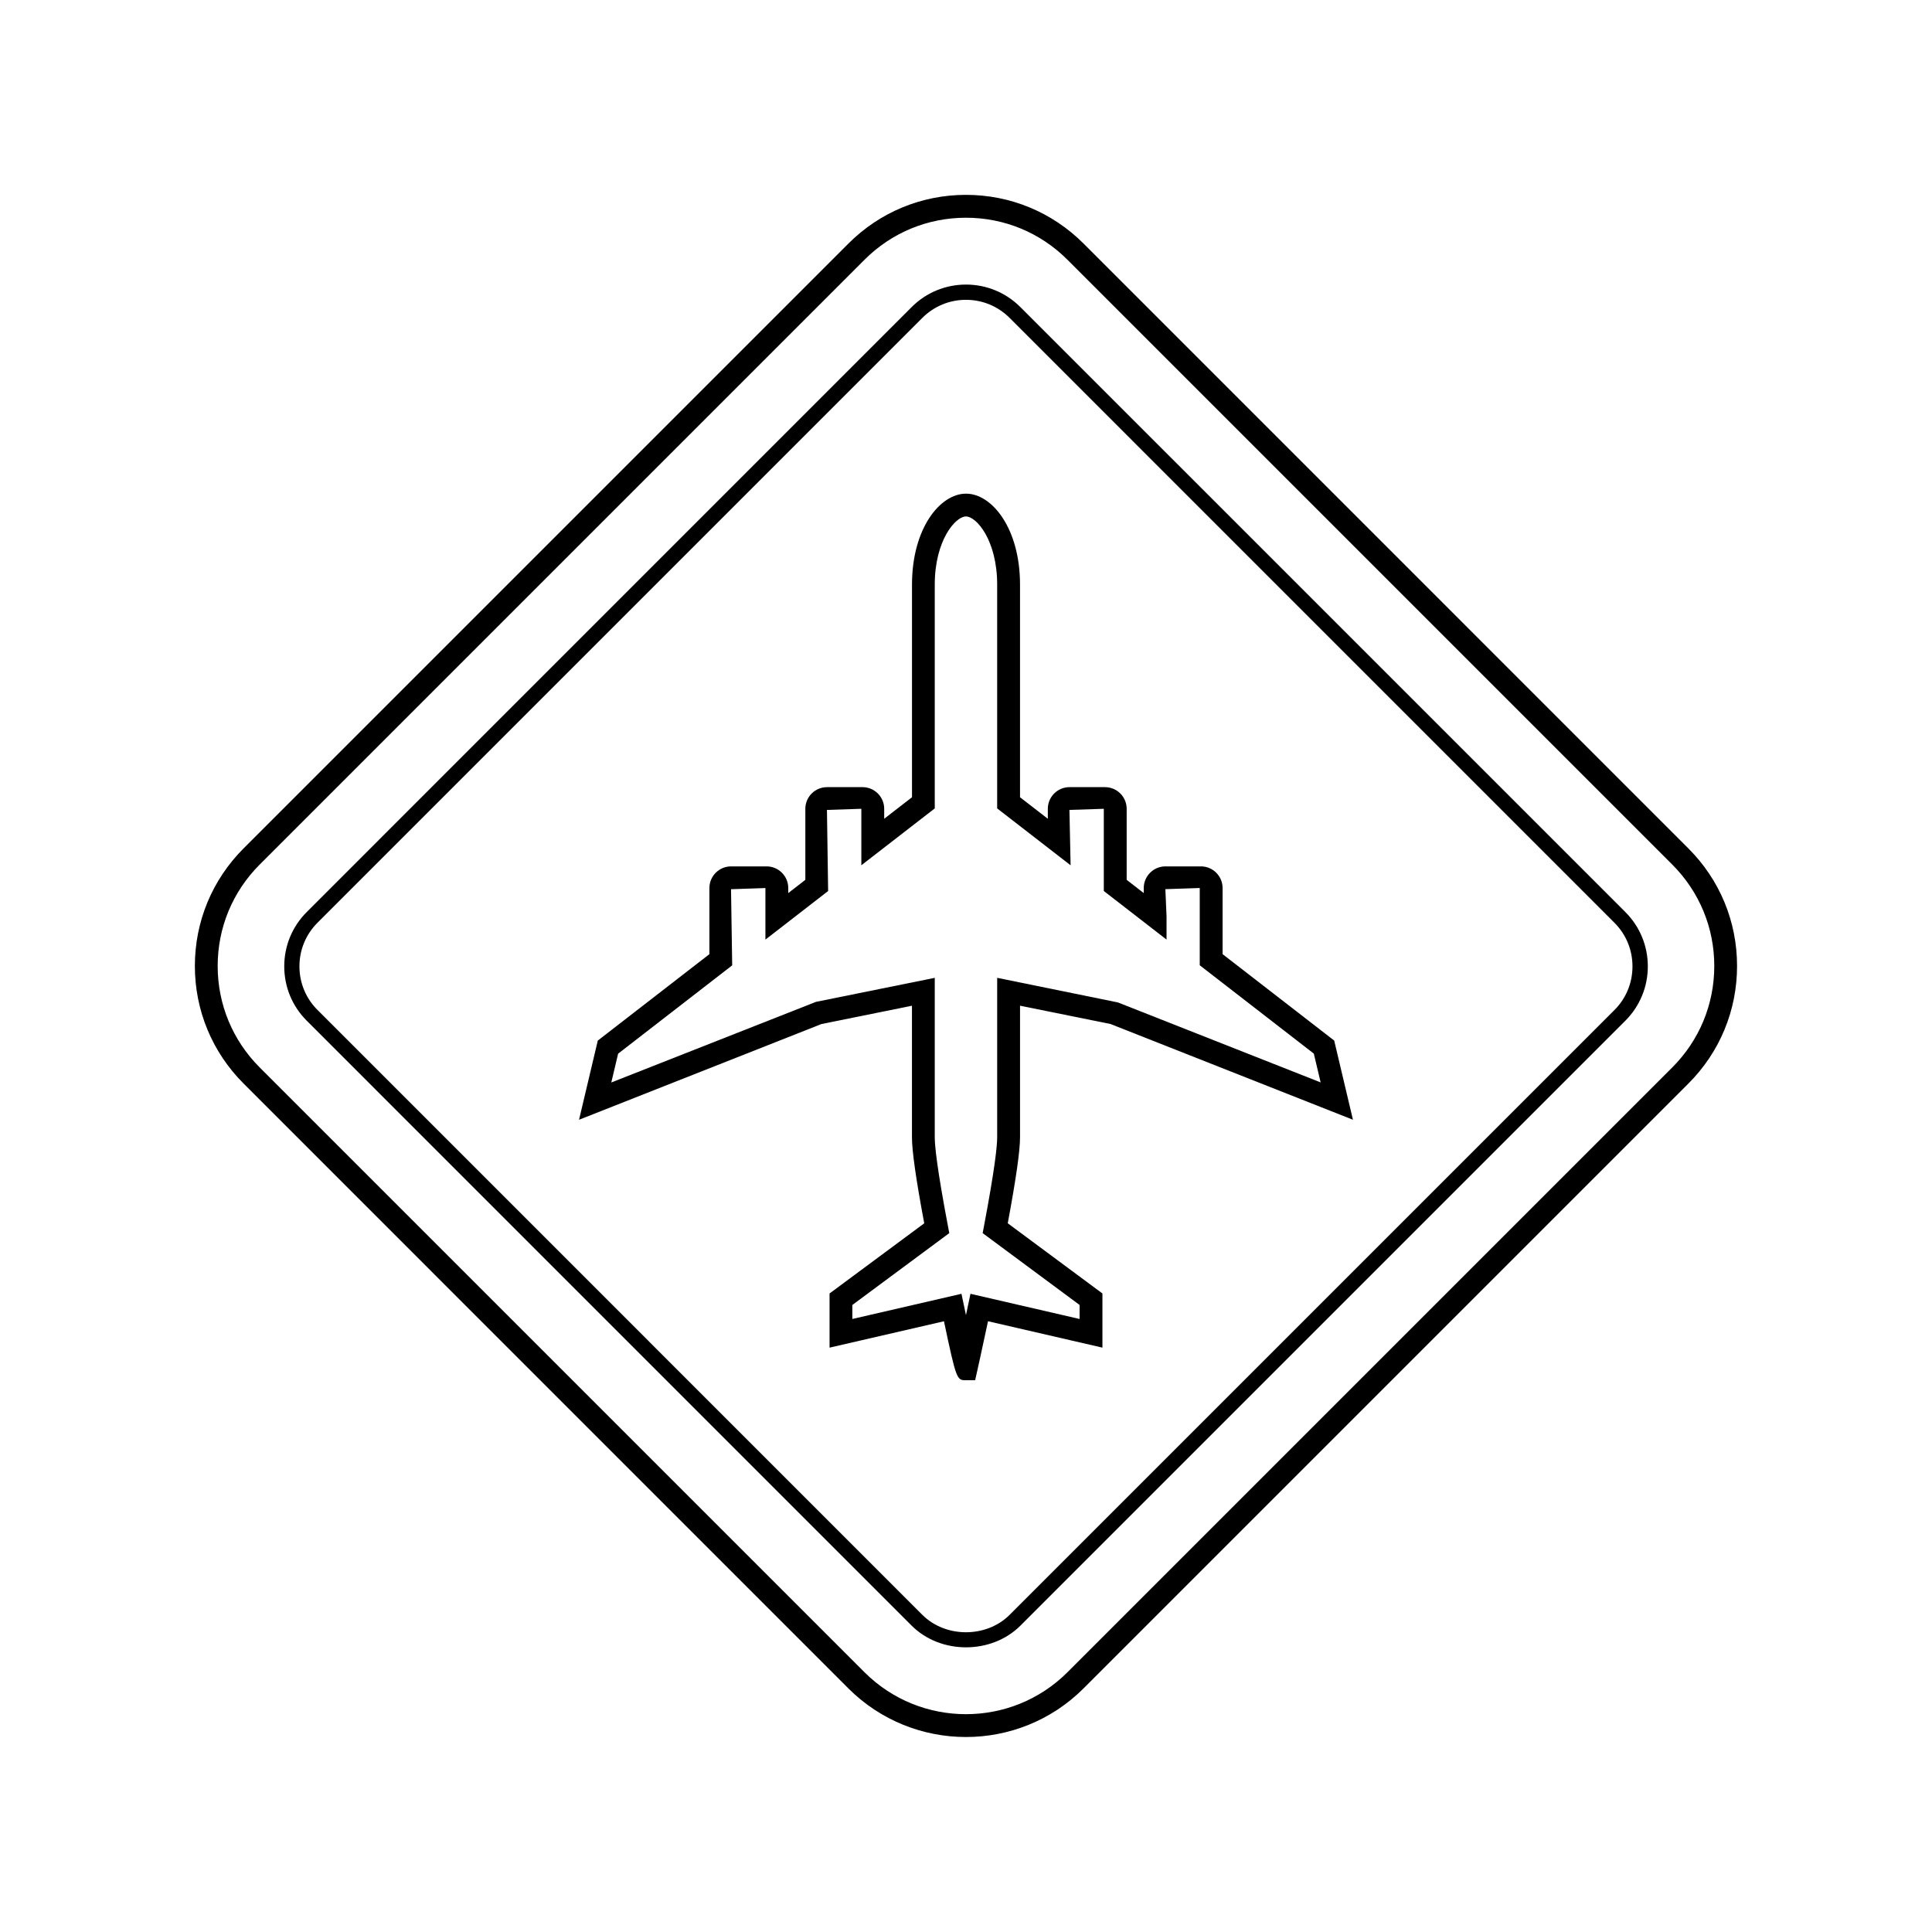
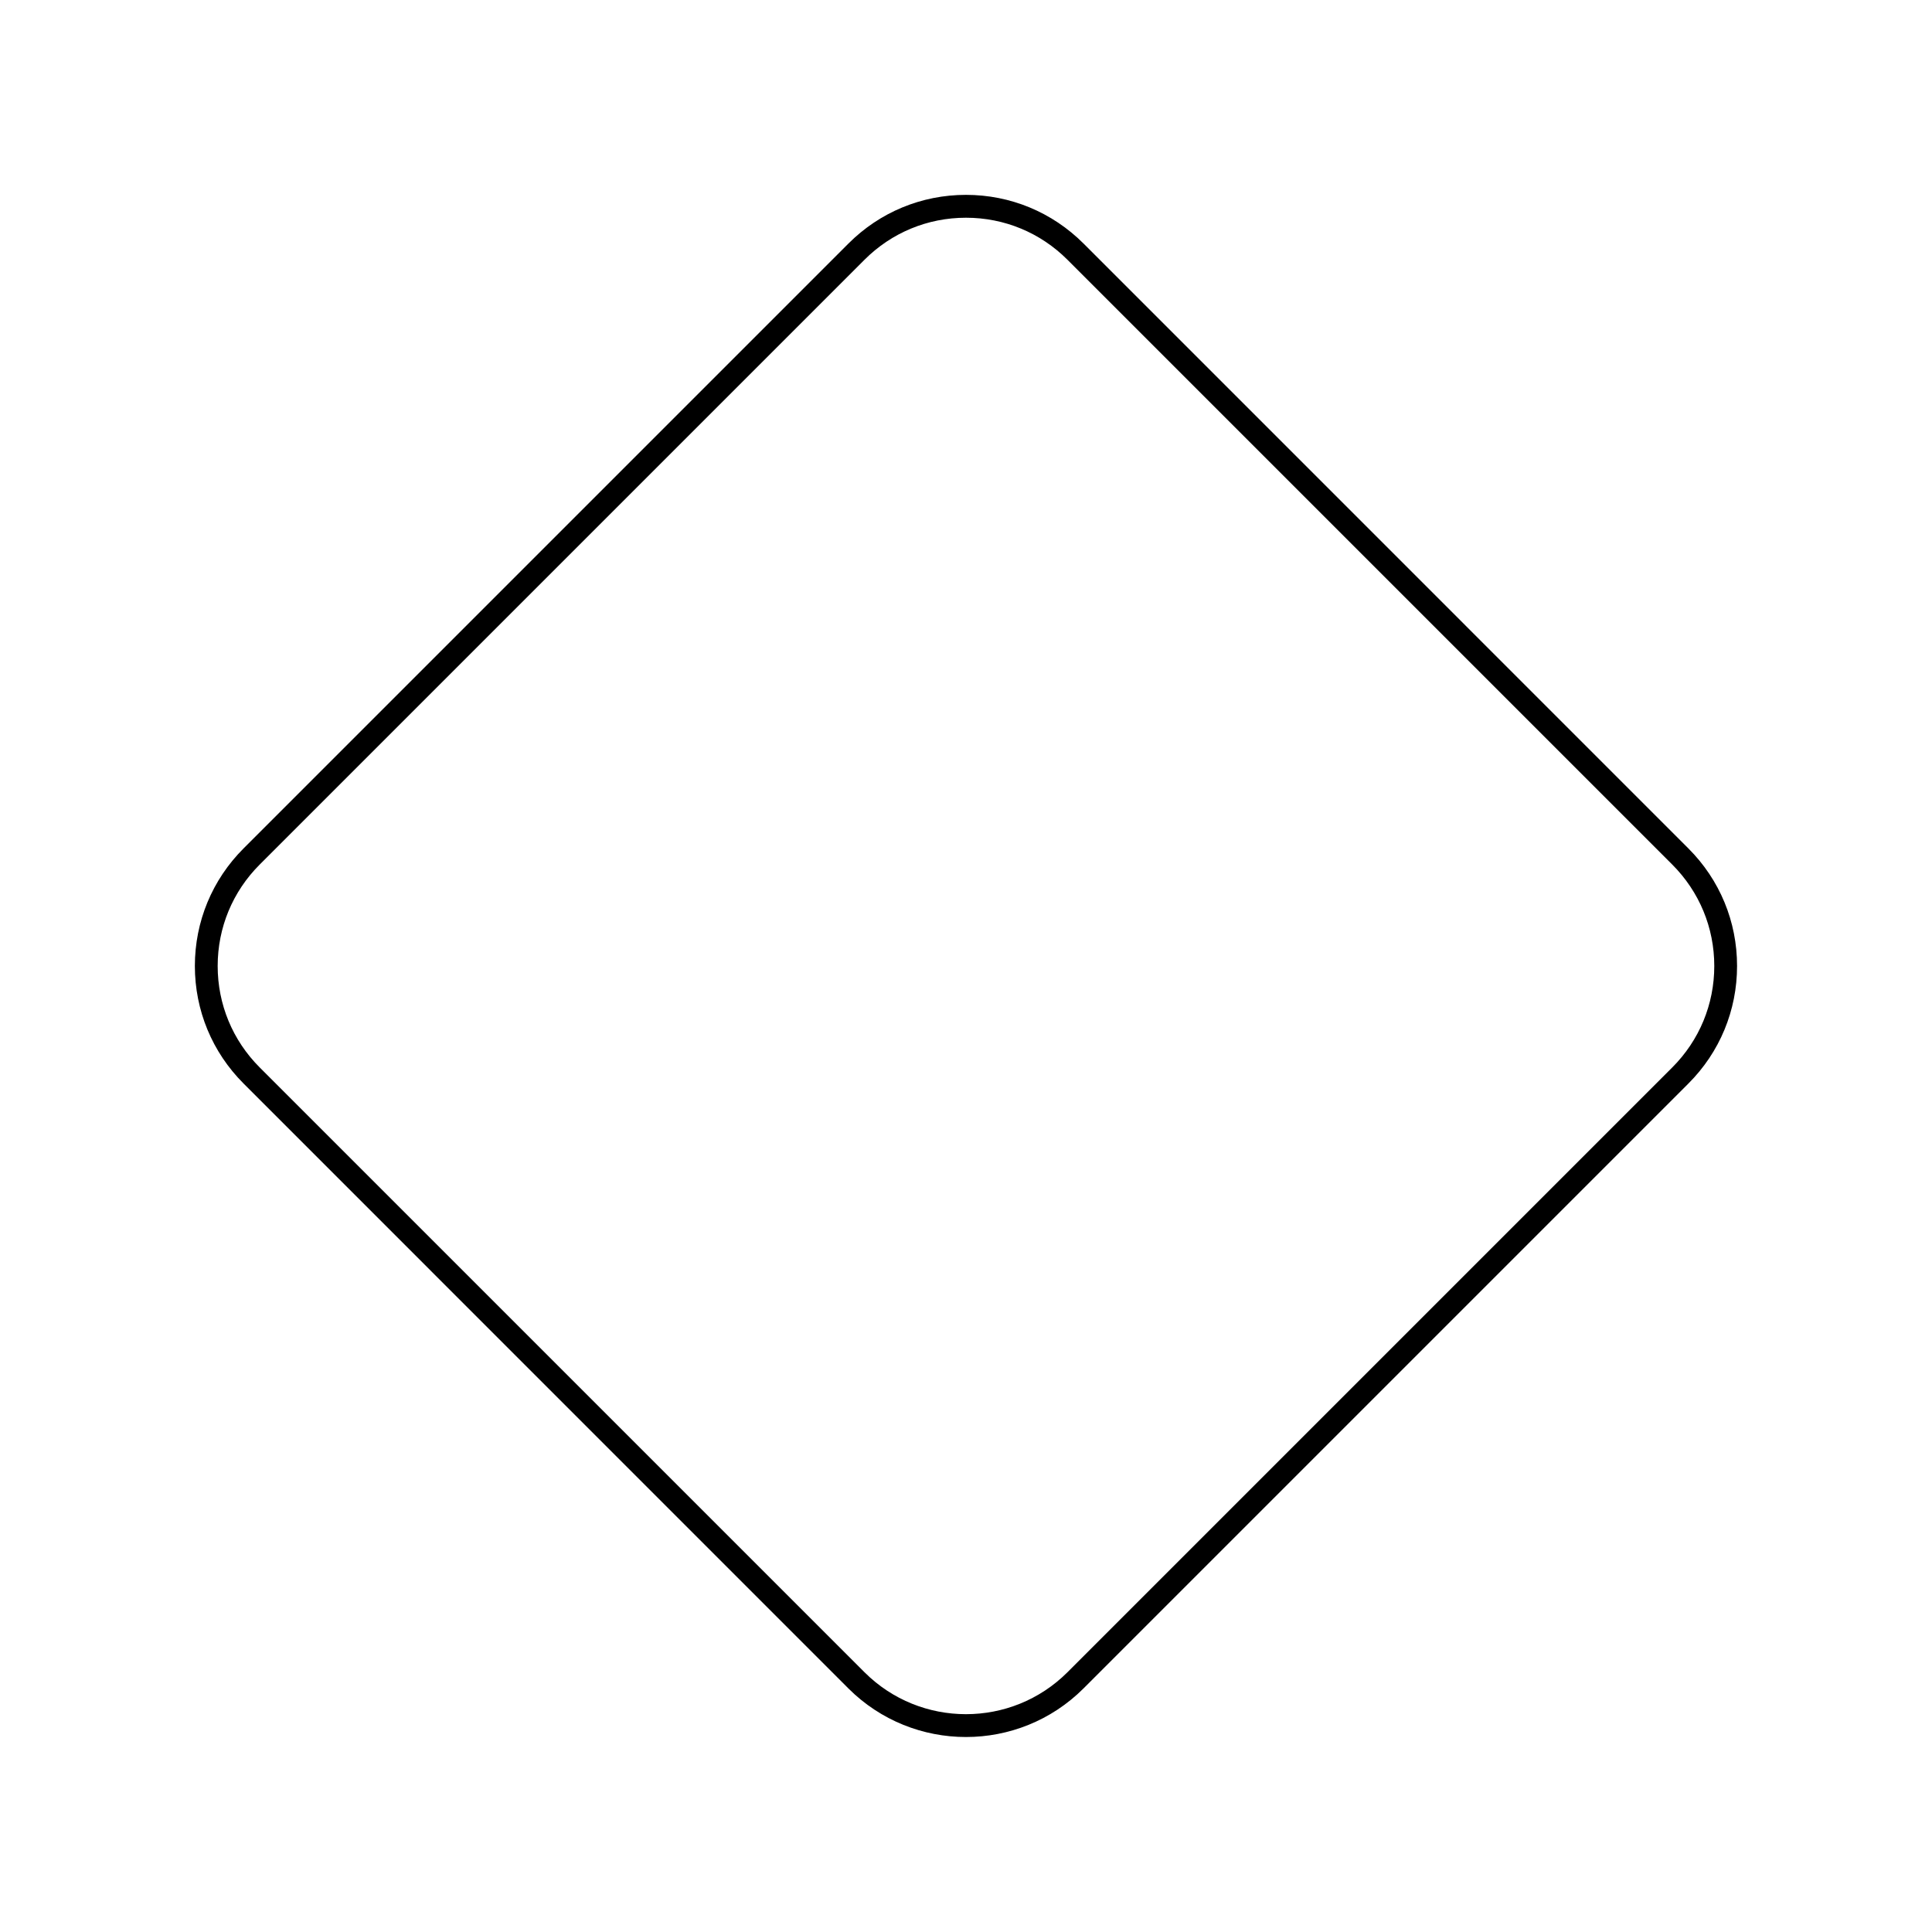
<svg xmlns="http://www.w3.org/2000/svg" fill="#000000" width="800px" height="800px" version="1.1" viewBox="144 144 512 512">
  <g>
-     <path d="m414.42 225.39c-3.848-3.848-8.973-5.977-14.418-5.977s-10.57 2.125-14.418 5.977l-160.28 160.29c-3.856 3.856-5.977 8.973-5.977 14.418 0 5.445 2.121 10.57 5.977 14.414l160.28 160.29c3.84 3.84 9.129 5.758 14.422 5.758 5.289 0 10.586-1.918 14.426-5.758l160.28-160.28c3.856-3.856 5.977-8.973 5.977-14.418s-2.117-10.566-5.969-14.414zm157.43 186.27-160.28 160.28c-6.168 6.16-16.977 6.168-23.145 0.004l-160.28-160.29c-3.09-3.082-4.793-7.195-4.793-11.562 0-4.367 1.703-8.48 4.793-11.566l160.28-160.28c3.09-3.09 7.199-4.793 11.566-4.793 4.367 0 8.48 1.703 11.566 4.793l160.28 160.29c3.09 3.082 4.785 7.195 4.785 11.562 0.004 4.367-1.688 8.477-4.777 11.566z" />
-     <path d="m468 396.86v-17.52c0-3.164-2.574-5.738-5.738-5.738h-9.418c-3.164 0-5.738 2.574-5.738 5.738v1.336l-4.527-3.508v-18.824c0-3.168-2.574-5.742-5.738-5.742h-9.418c-3.164 0-5.738 2.574-5.738 5.742v2.641l-7.367-5.707v-56.352c0-14.887-7.43-24.102-14.312-24.102-6.887 0-14.316 9.215-14.316 24.102v56.352l-7.367 5.703v-2.637c0-3.168-2.574-5.742-5.742-5.742h-9.418c-3.164 0-5.738 2.574-5.738 5.742v18.824l-4.527 3.508v-1.336c0-3.164-2.574-5.738-5.738-5.738h-9.418c-3.164 0-5.742 2.574-5.742 5.738v17.523l-29.578 22.902-4.969 20.984 64.246-25.371 23.98-4.848v34.859c0 3.617 1.062 11.082 3.254 22.801l-25.09 18.594v14.355l30.32-6.992c3.293 15.629 3.43 15.629 5.844 15.629h2.418l0.527-2.363s1.234-5.5 2.883-13.27l30.32 6.996v-14.355l-25.09-18.602c2.188-11.73 3.254-19.199 3.254-22.797v-34.863l23.98 4.852 64.246 25.371-4.969-20.984zm-27.734 12.797-32.004-6.523v42.254c0 2.309-0.605 8.266-3.496 23.543l-0.352 1.859 25.688 19.039v3.715l-28.918-6.676-0.637 3.023c-0.191 0.902-0.371 1.785-0.555 2.629-0.18-0.855-0.367-1.734-0.555-2.629l-0.637-3.023-28.918 6.676v-3.715l25.688-19.039-0.352-1.859c-2.891-15.254-3.496-21.227-3.496-23.543v-42.25l-31.488 6.367-54.234 21.363 1.809-7.633 30.23-23.41-0.309-20.176 9.113-0.309v13.664l16.621-12.879-0.312-21.488 9.113-0.301v14.969l19.457-15.07v-59.309c0-11.684 5.465-18.062 8.273-18.062 2.805 0 8.266 6.379 8.266 18.062v59.309l19.461 15.074-0.309-14.672 9.109-0.301v21.785l16.625 12.879v-6.168l-0.309-7.195 9.109-0.309v20.48l30.23 23.41 1.809 7.633z" />
    <path d="m591.44 368.84-160.28-160.29c-8.324-8.32-19.391-12.91-31.164-12.91s-22.844 4.586-31.164 12.914l-160.28 160.28c-8.32 8.32-12.91 19.391-12.91 31.16s4.586 22.836 12.914 31.16l160.27 160.29c8.594 8.586 19.879 12.883 31.164 12.883s22.57-4.297 31.164-12.887l160.28-160.28c8.324-8.316 12.906-19.391 12.906-31.16 0.004-11.77-4.578-22.84-12.902-31.16zm-4.277 58.047-160.28 160.28c-14.832 14.812-38.953 14.812-53.777 0l-160.28-160.28c-7.184-7.184-11.141-16.73-11.141-26.887s3.953-19.703 11.141-26.887l160.28-160.28c7.18-7.18 16.73-11.133 26.887-11.133s19.711 3.953 26.887 11.133l160.28 160.28c7.184 7.184 11.141 16.73 11.141 26.887 0 10.16-3.957 19.707-11.141 26.891z" />
  </g>
</svg>